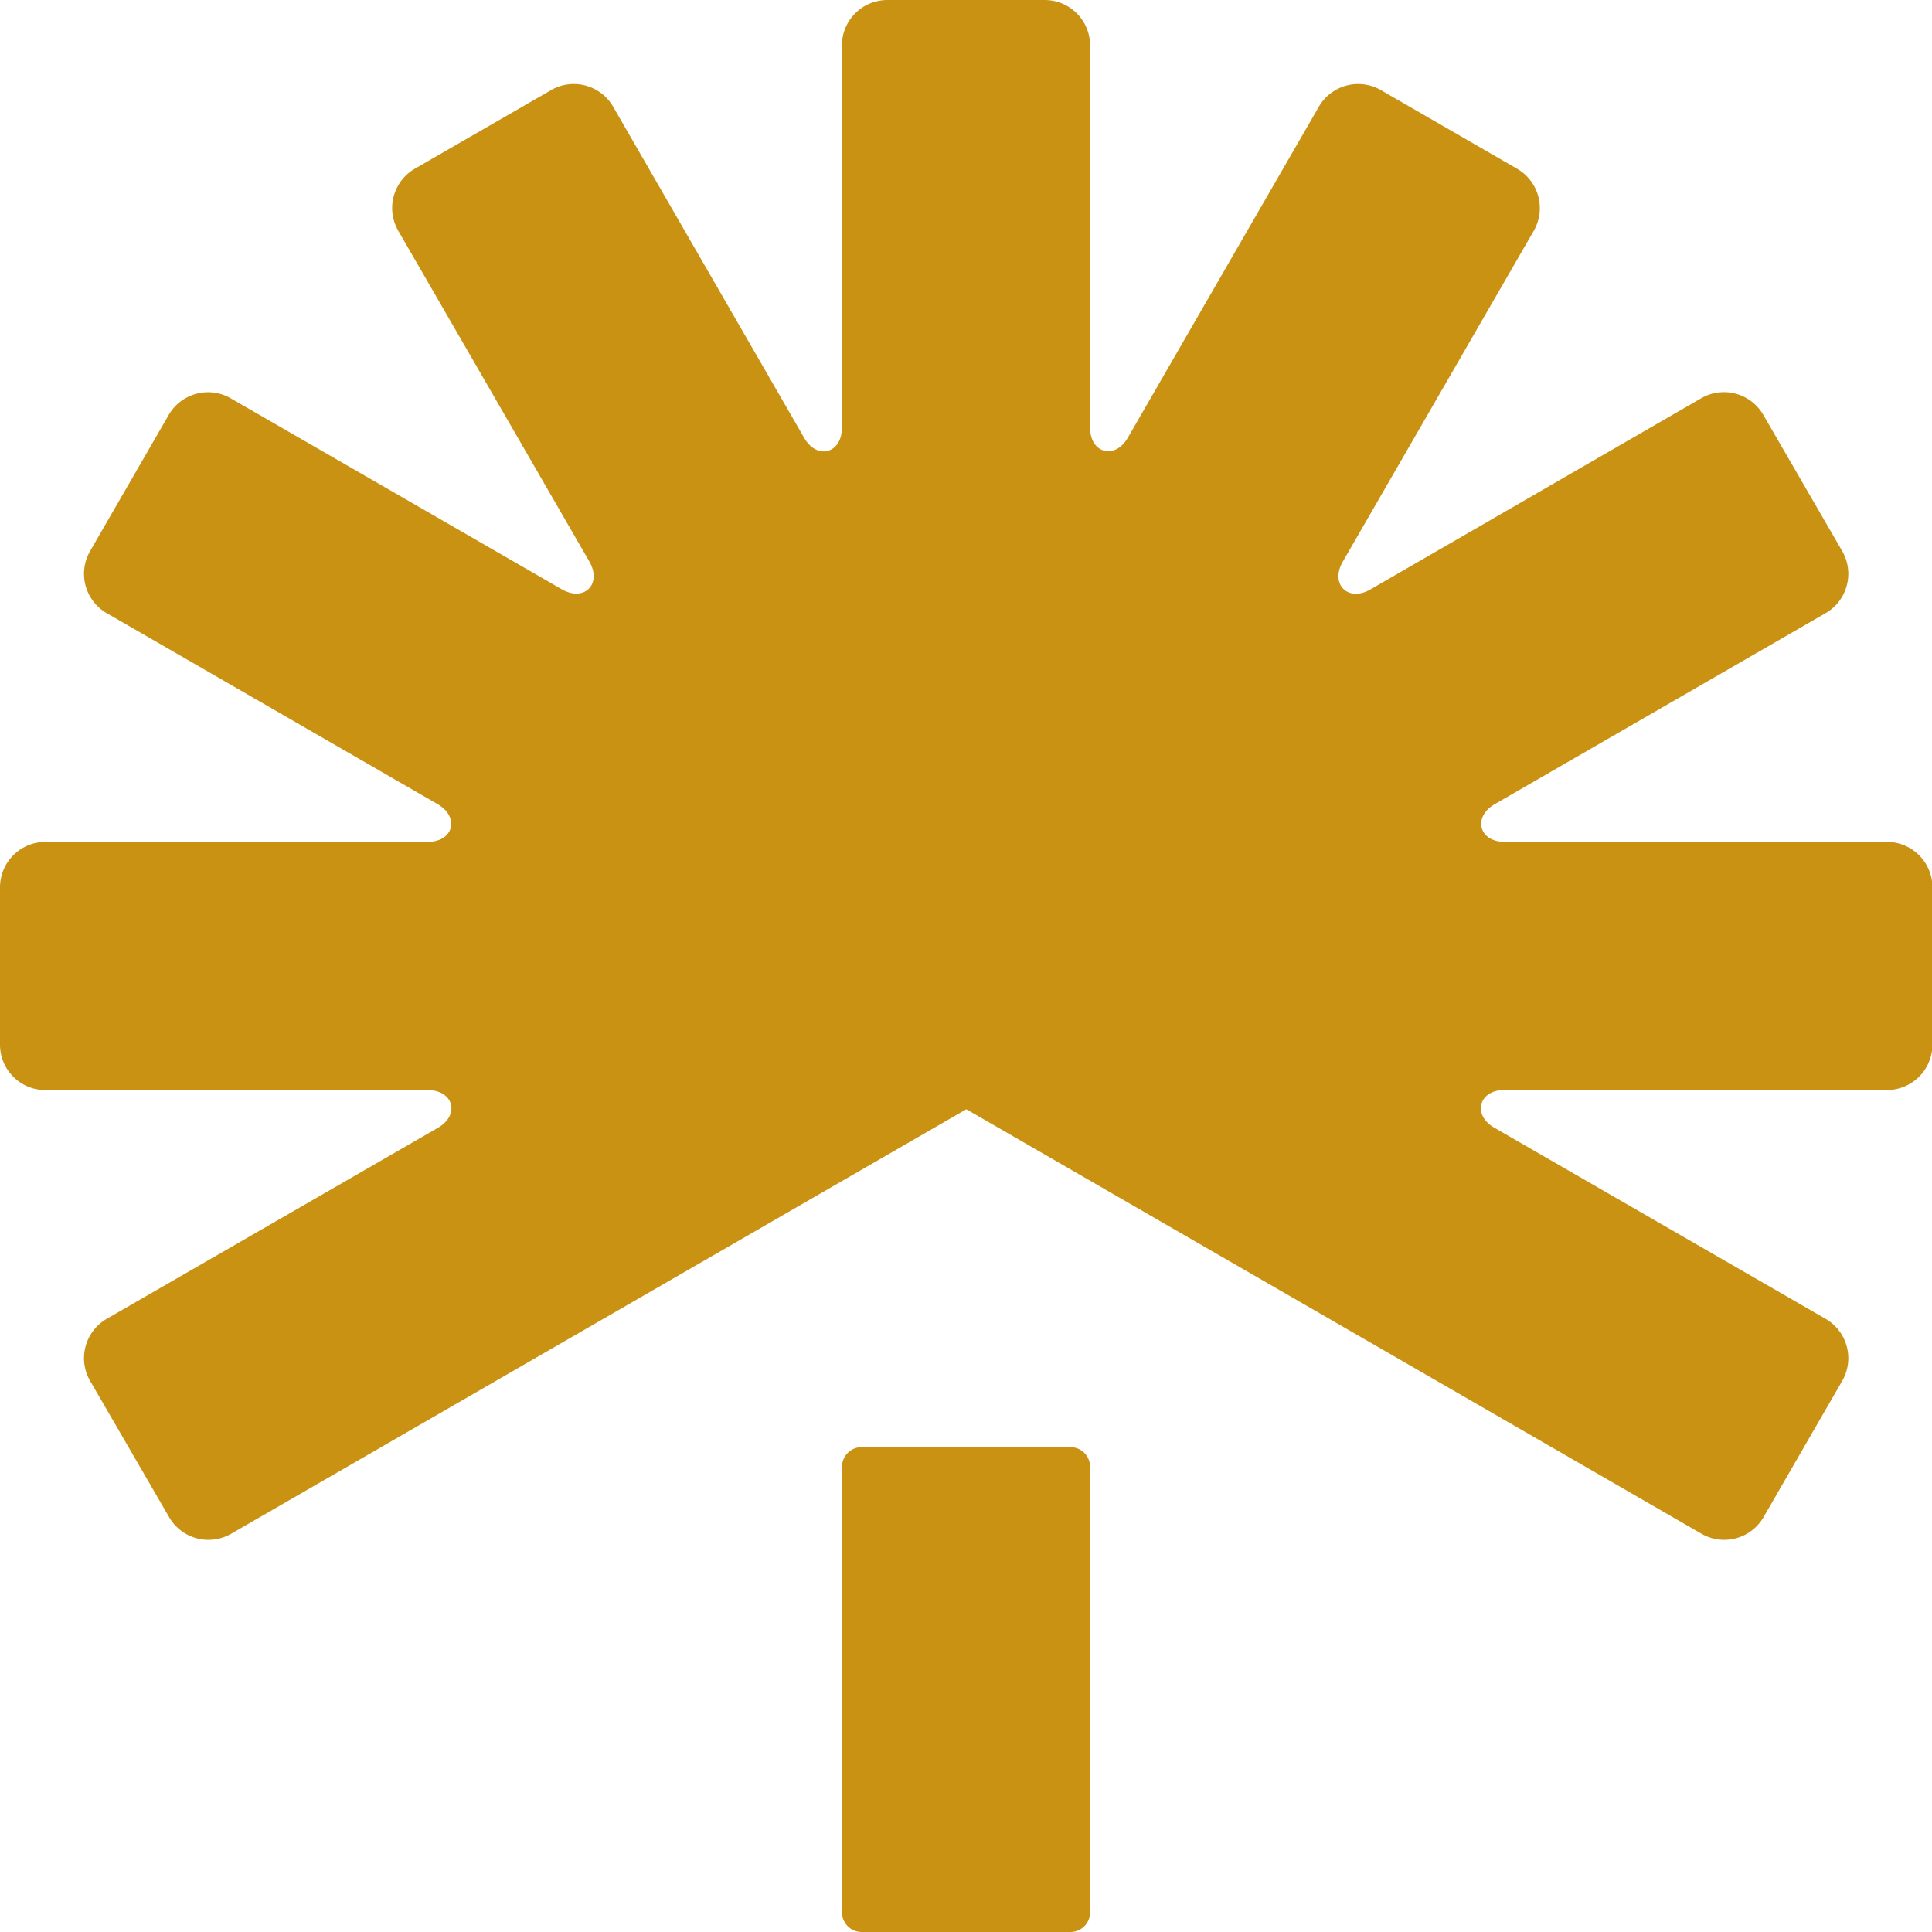
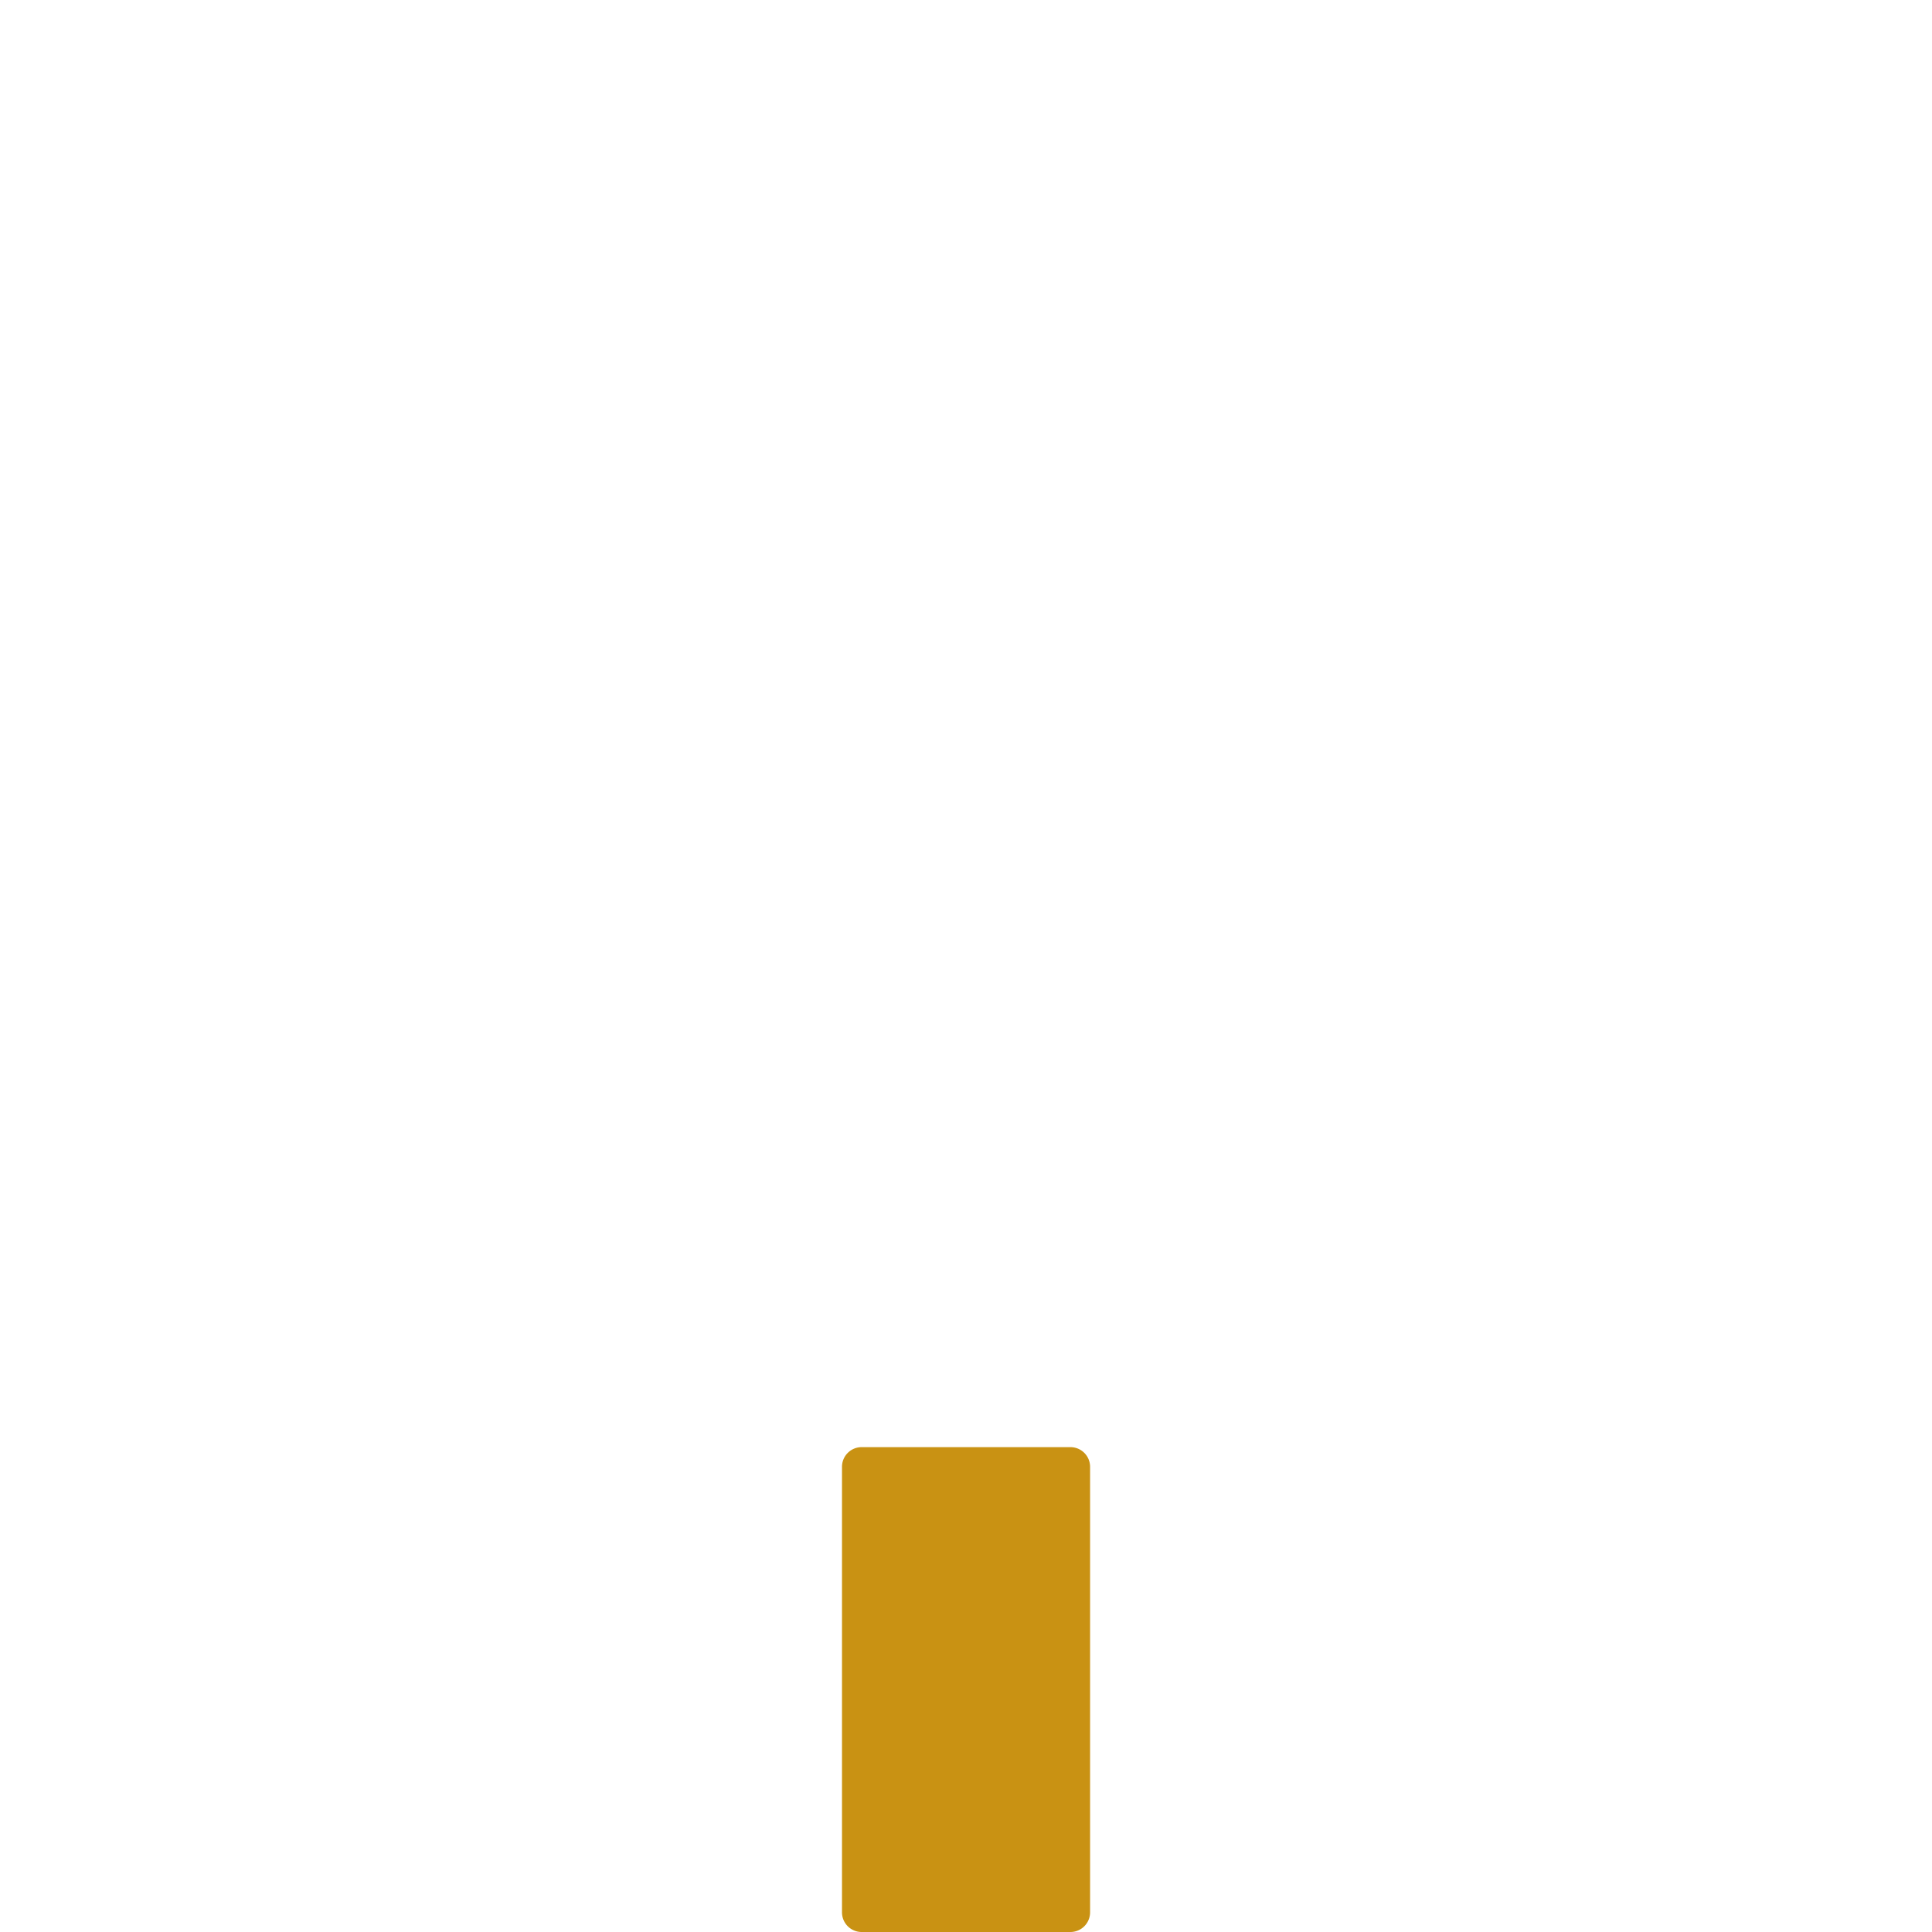
<svg xmlns="http://www.w3.org/2000/svg" id="Grupo_120" data-name="Grupo 120" width="23.386" height="23.387" viewBox="0 0 23.386 23.387">
  <path id="Caminho_444" data-name="Caminho 444" d="M154.022,264.324h2.529a.238.238,0,0,1,.237.237v5.395a.238.238,0,0,1-.237.237h-2.529a.238.238,0,0,1-.237-.237v-5.395a.238.238,0,0,1,.237-.237" transform="translate(-143.593 -246.807)" fill="#c99213" />
-   <path id="Caminho_445" data-name="Caminho 445" d="M18.089,13.652h0Zm-17-6.979.954-1.652a.55.55,0,0,1,.749-.2L6.8,7.133h0c.273.157.489-.065.335-.334L4.82,2.792a.55.55,0,0,1,.2-.749L6.672,1.09a.55.55,0,0,1,.749.2L9.734,5.3h0c.157.272.456.188.457-.121V.548A.55.55,0,0,1,10.74,0h1.907a.55.55,0,0,1,.548.548V5.177c0,.309.3.393.457.121L15.965,1.29a.55.55,0,0,1,.749-.2l1.652.954a.55.55,0,0,1,.2.749L16.253,6.8h0c-.155.269.062.492.335.335h0L20.594,4.82a.55.55,0,0,1,.749.2L22.3,6.672a.55.55,0,0,1-.2.749l-4.01,2.315c-.265.156-.188.455.126.455h4.627a.55.55,0,0,1,.548.548v1.907a.55.55,0,0,1-.548.548H18.21c-.308,0-.393.3-.121.457L22.1,15.965a.55.55,0,0,1,.2.749l-.954,1.652a.55.55,0,0,1-.749.2l-8.9-5.139-8.9,5.139a.55.55,0,0,1-.749-.2L1.09,16.714a.55.55,0,0,1,.2-.749L5.3,13.652h0c.272-.157.188-.456-.12-.457H.548A.55.55,0,0,1,0,12.647V10.739a.55.55,0,0,1,.548-.548H5.175c.315,0,.391-.3.124-.456L1.29,7.421a.55.55,0,0,1-.2-.749" fill="#c99213" />
</svg>